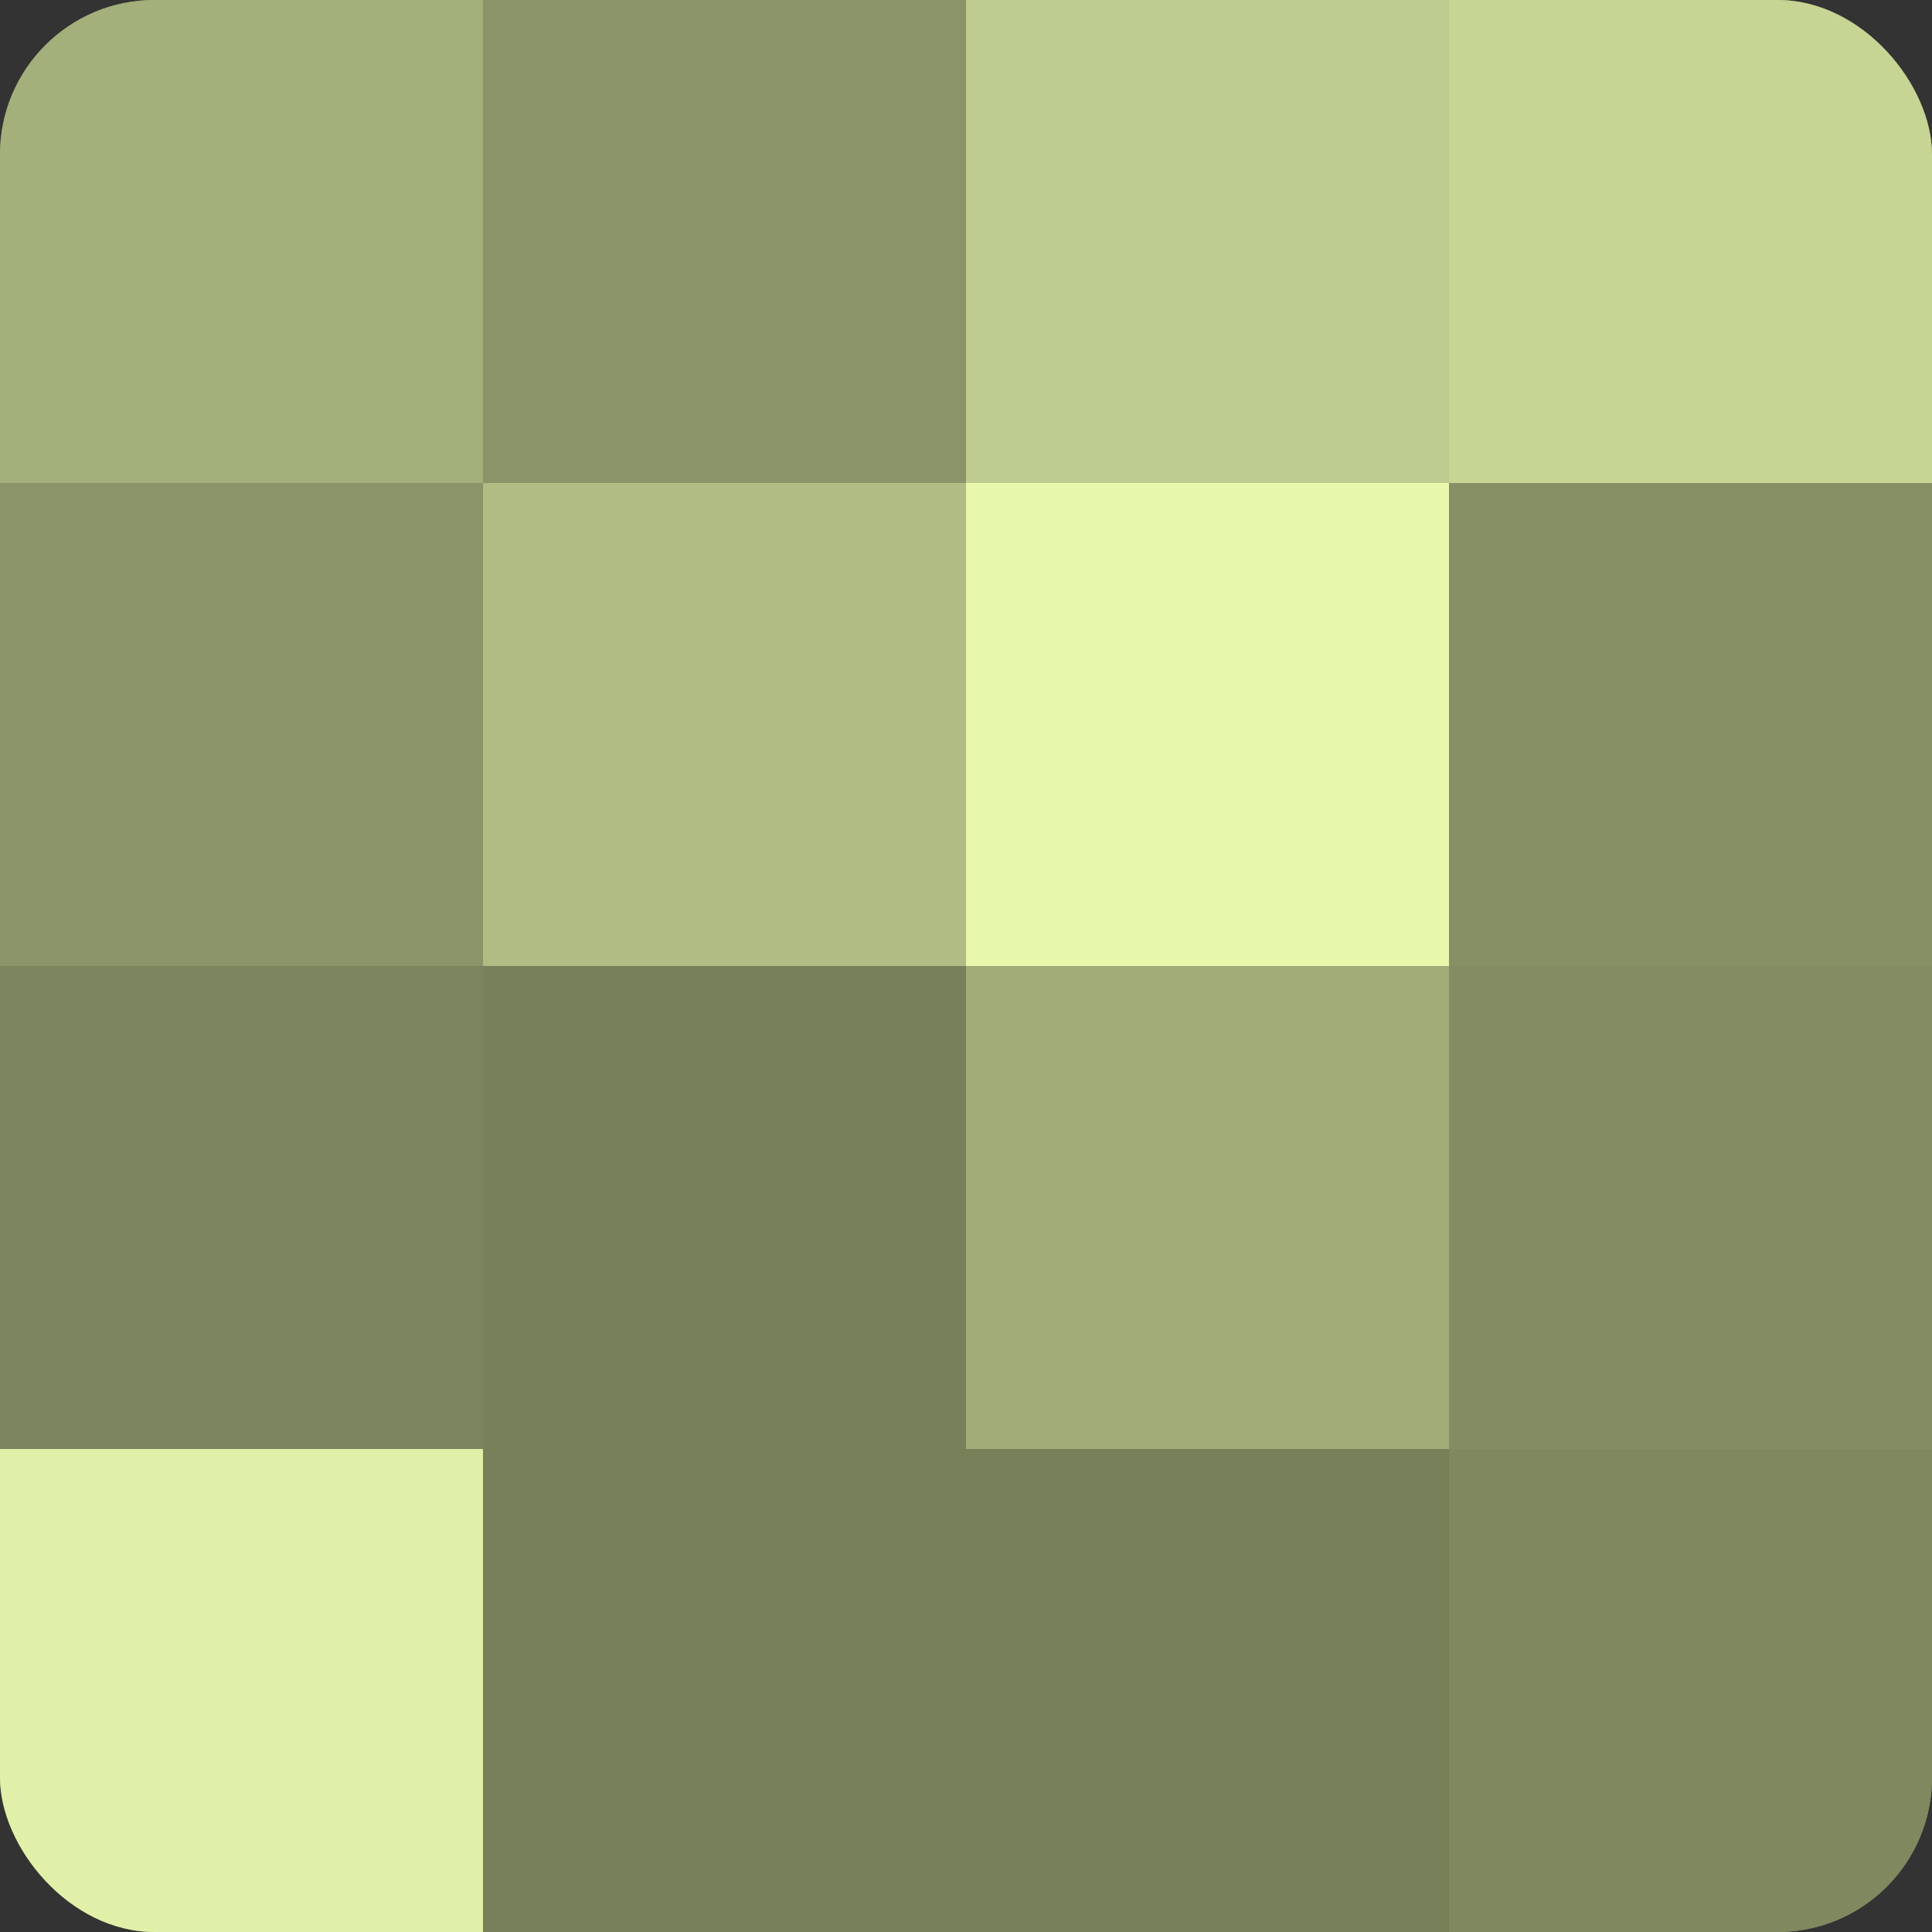
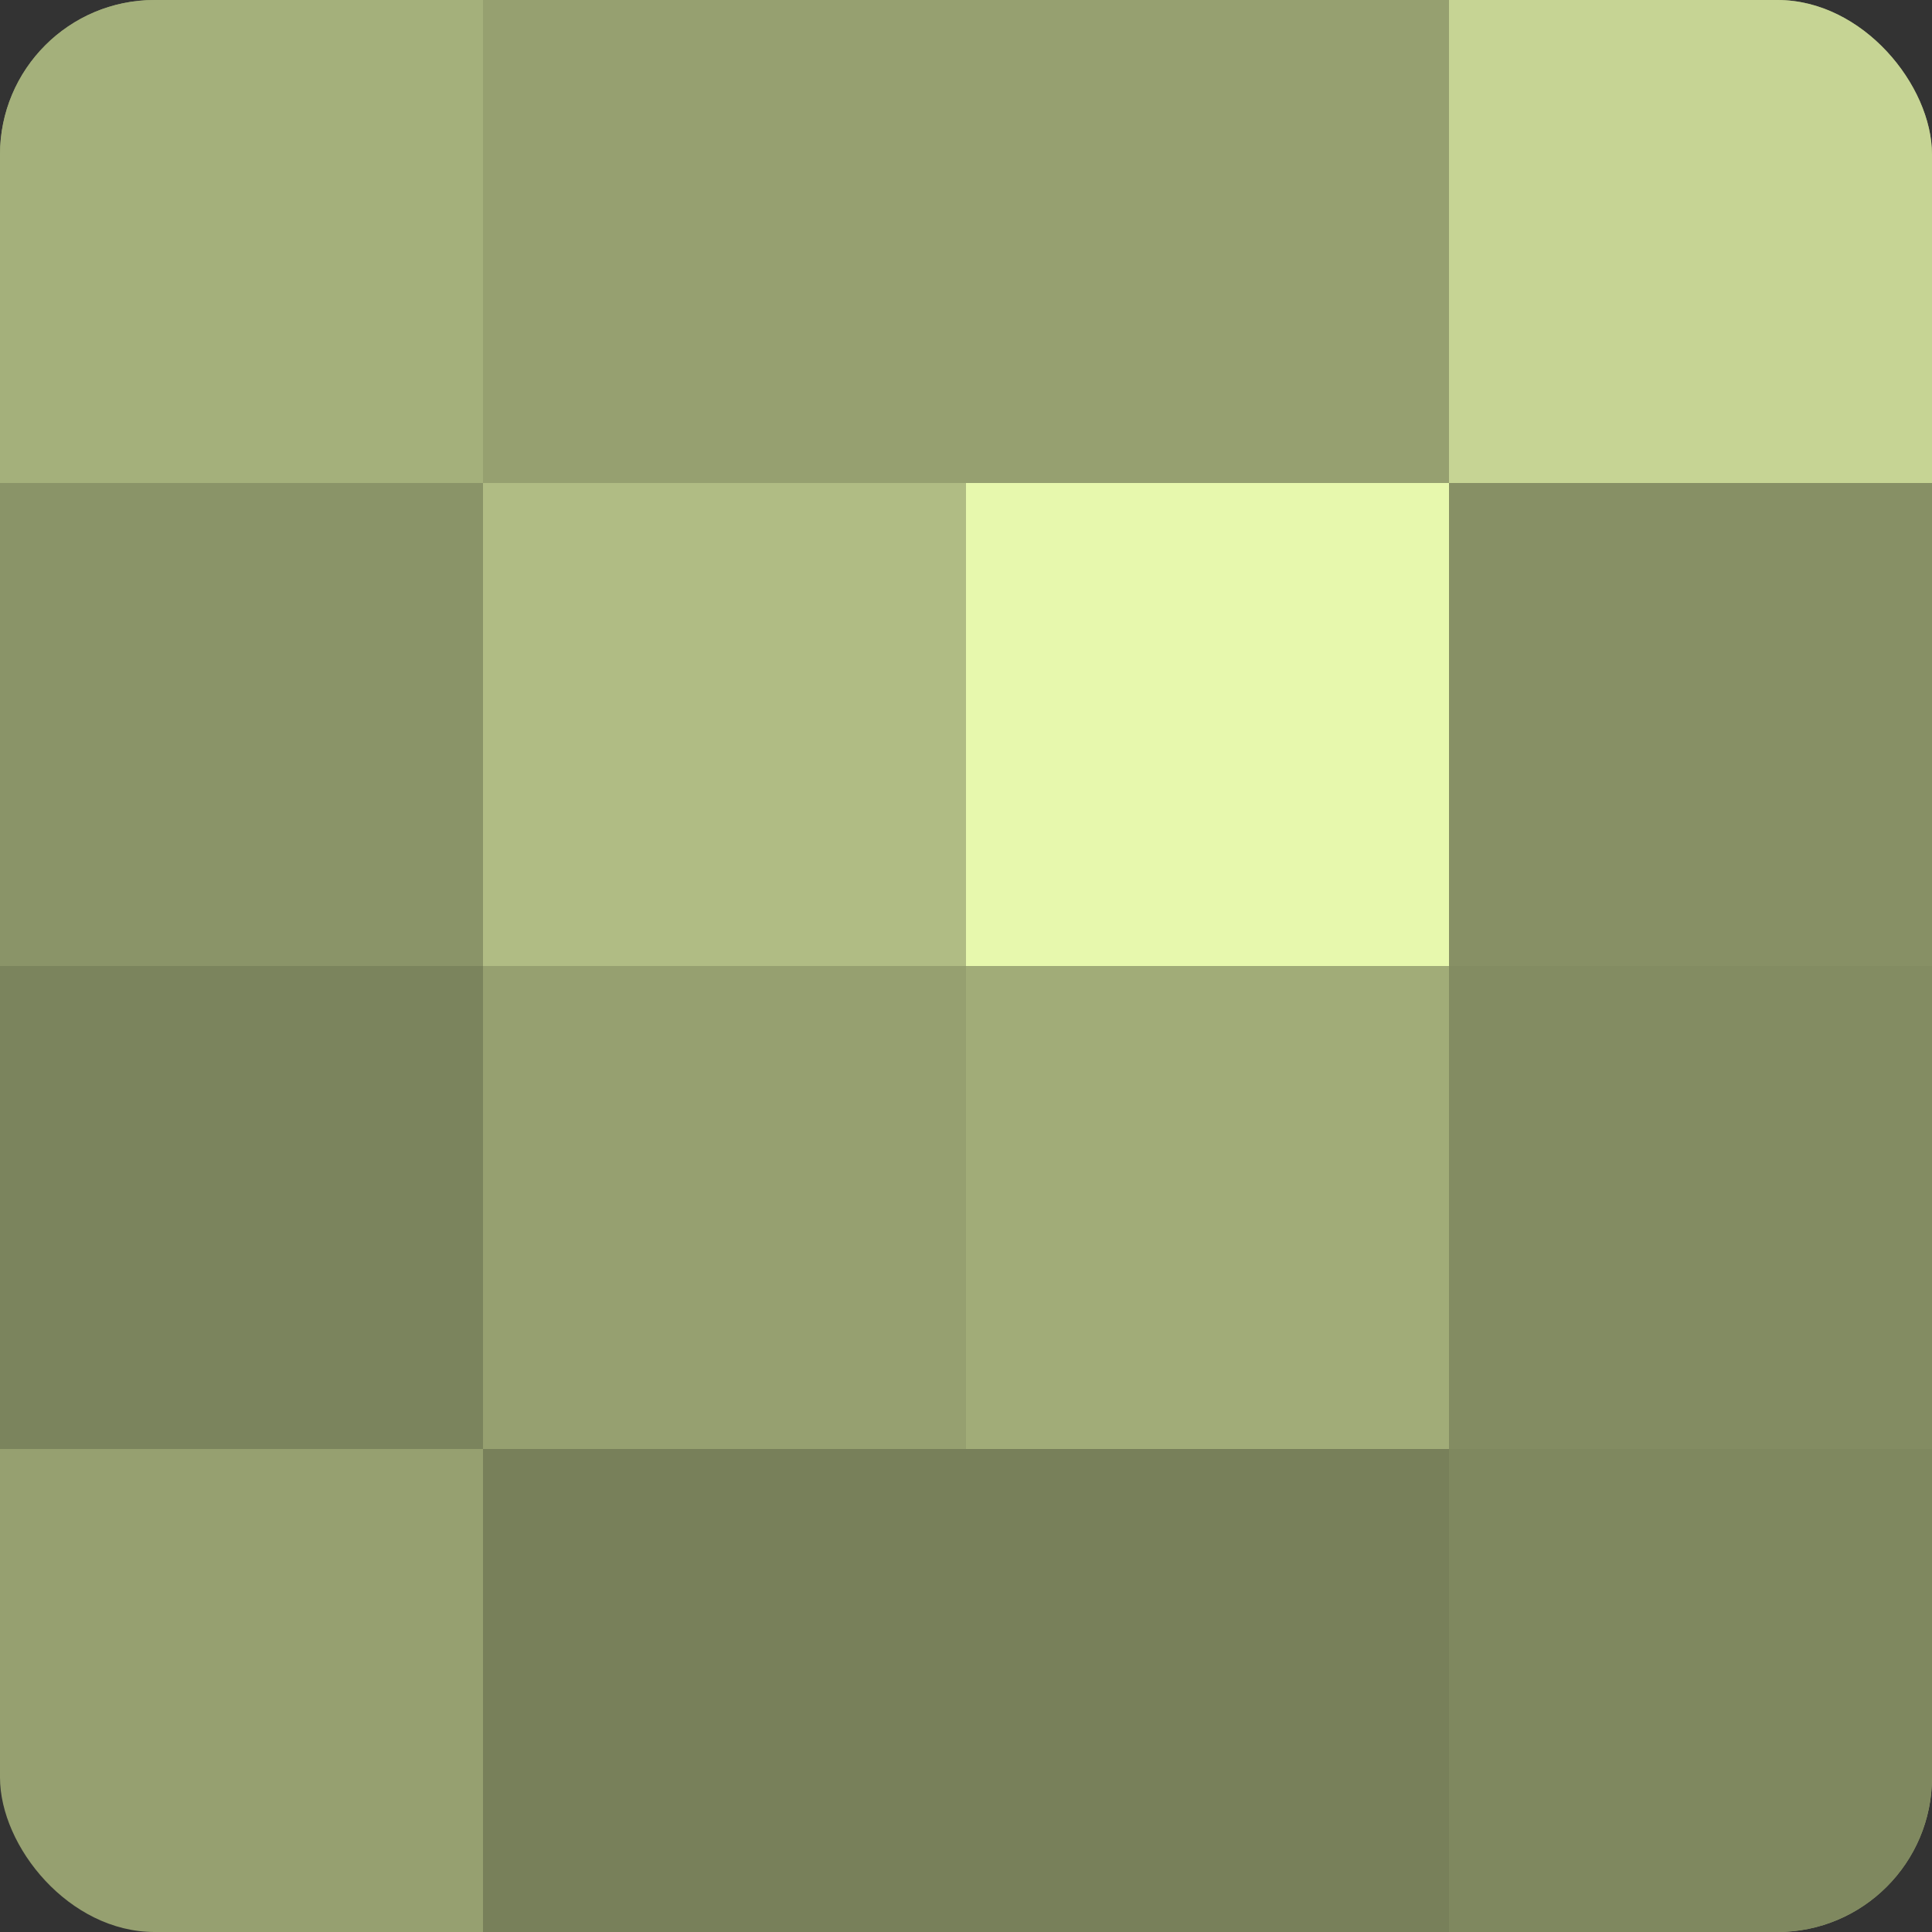
<svg xmlns="http://www.w3.org/2000/svg" width="60" height="60" viewBox="0 0 100 100" preserveAspectRatio="xMidYMid meet">
  <rect x="0" y="0" width="100" height="100" fill="#333333" stroke="none" />
  <defs>
    <clipPath id="c" width="100" height="100">
      <rect width="100" height="100" rx="8" ry="8" />
    </clipPath>
  </defs>
  <g clip-path="url(#c)">
    <rect width="100" height="100" fill="#96a070" />
    <rect width="25" height="25" fill="#a4b07b" />
    <rect y="25" width="25" height="25" fill="#8a9468" />
    <rect y="50" width="25" height="25" fill="#7b845d" />
-     <rect y="75" width="25" height="25" fill="#e0f0a8" />
-     <rect x="25" width="25" height="25" fill="#8a9468" />
    <rect x="25" y="25" width="25" height="25" fill="#b0bc84" />
-     <rect x="25" y="50" width="25" height="25" fill="#78805a" />
    <rect x="25" y="75" width="25" height="25" fill="#78805a" />
-     <rect x="50" width="25" height="25" fill="#becc8f" />
    <rect x="50" y="25" width="25" height="25" fill="#e7f8ad" />
    <rect x="50" y="50" width="25" height="25" fill="#a1ac78" />
    <rect x="50" y="75" width="25" height="25" fill="#78805a" />
    <rect x="75" width="25" height="25" fill="#c6d494" />
    <rect x="75" y="25" width="25" height="25" fill="#879065" />
    <rect x="75" y="50" width="25" height="25" fill="#838c62" />
    <rect x="75" y="75" width="25" height="25" fill="#7f885f" />
  </g>
</svg>